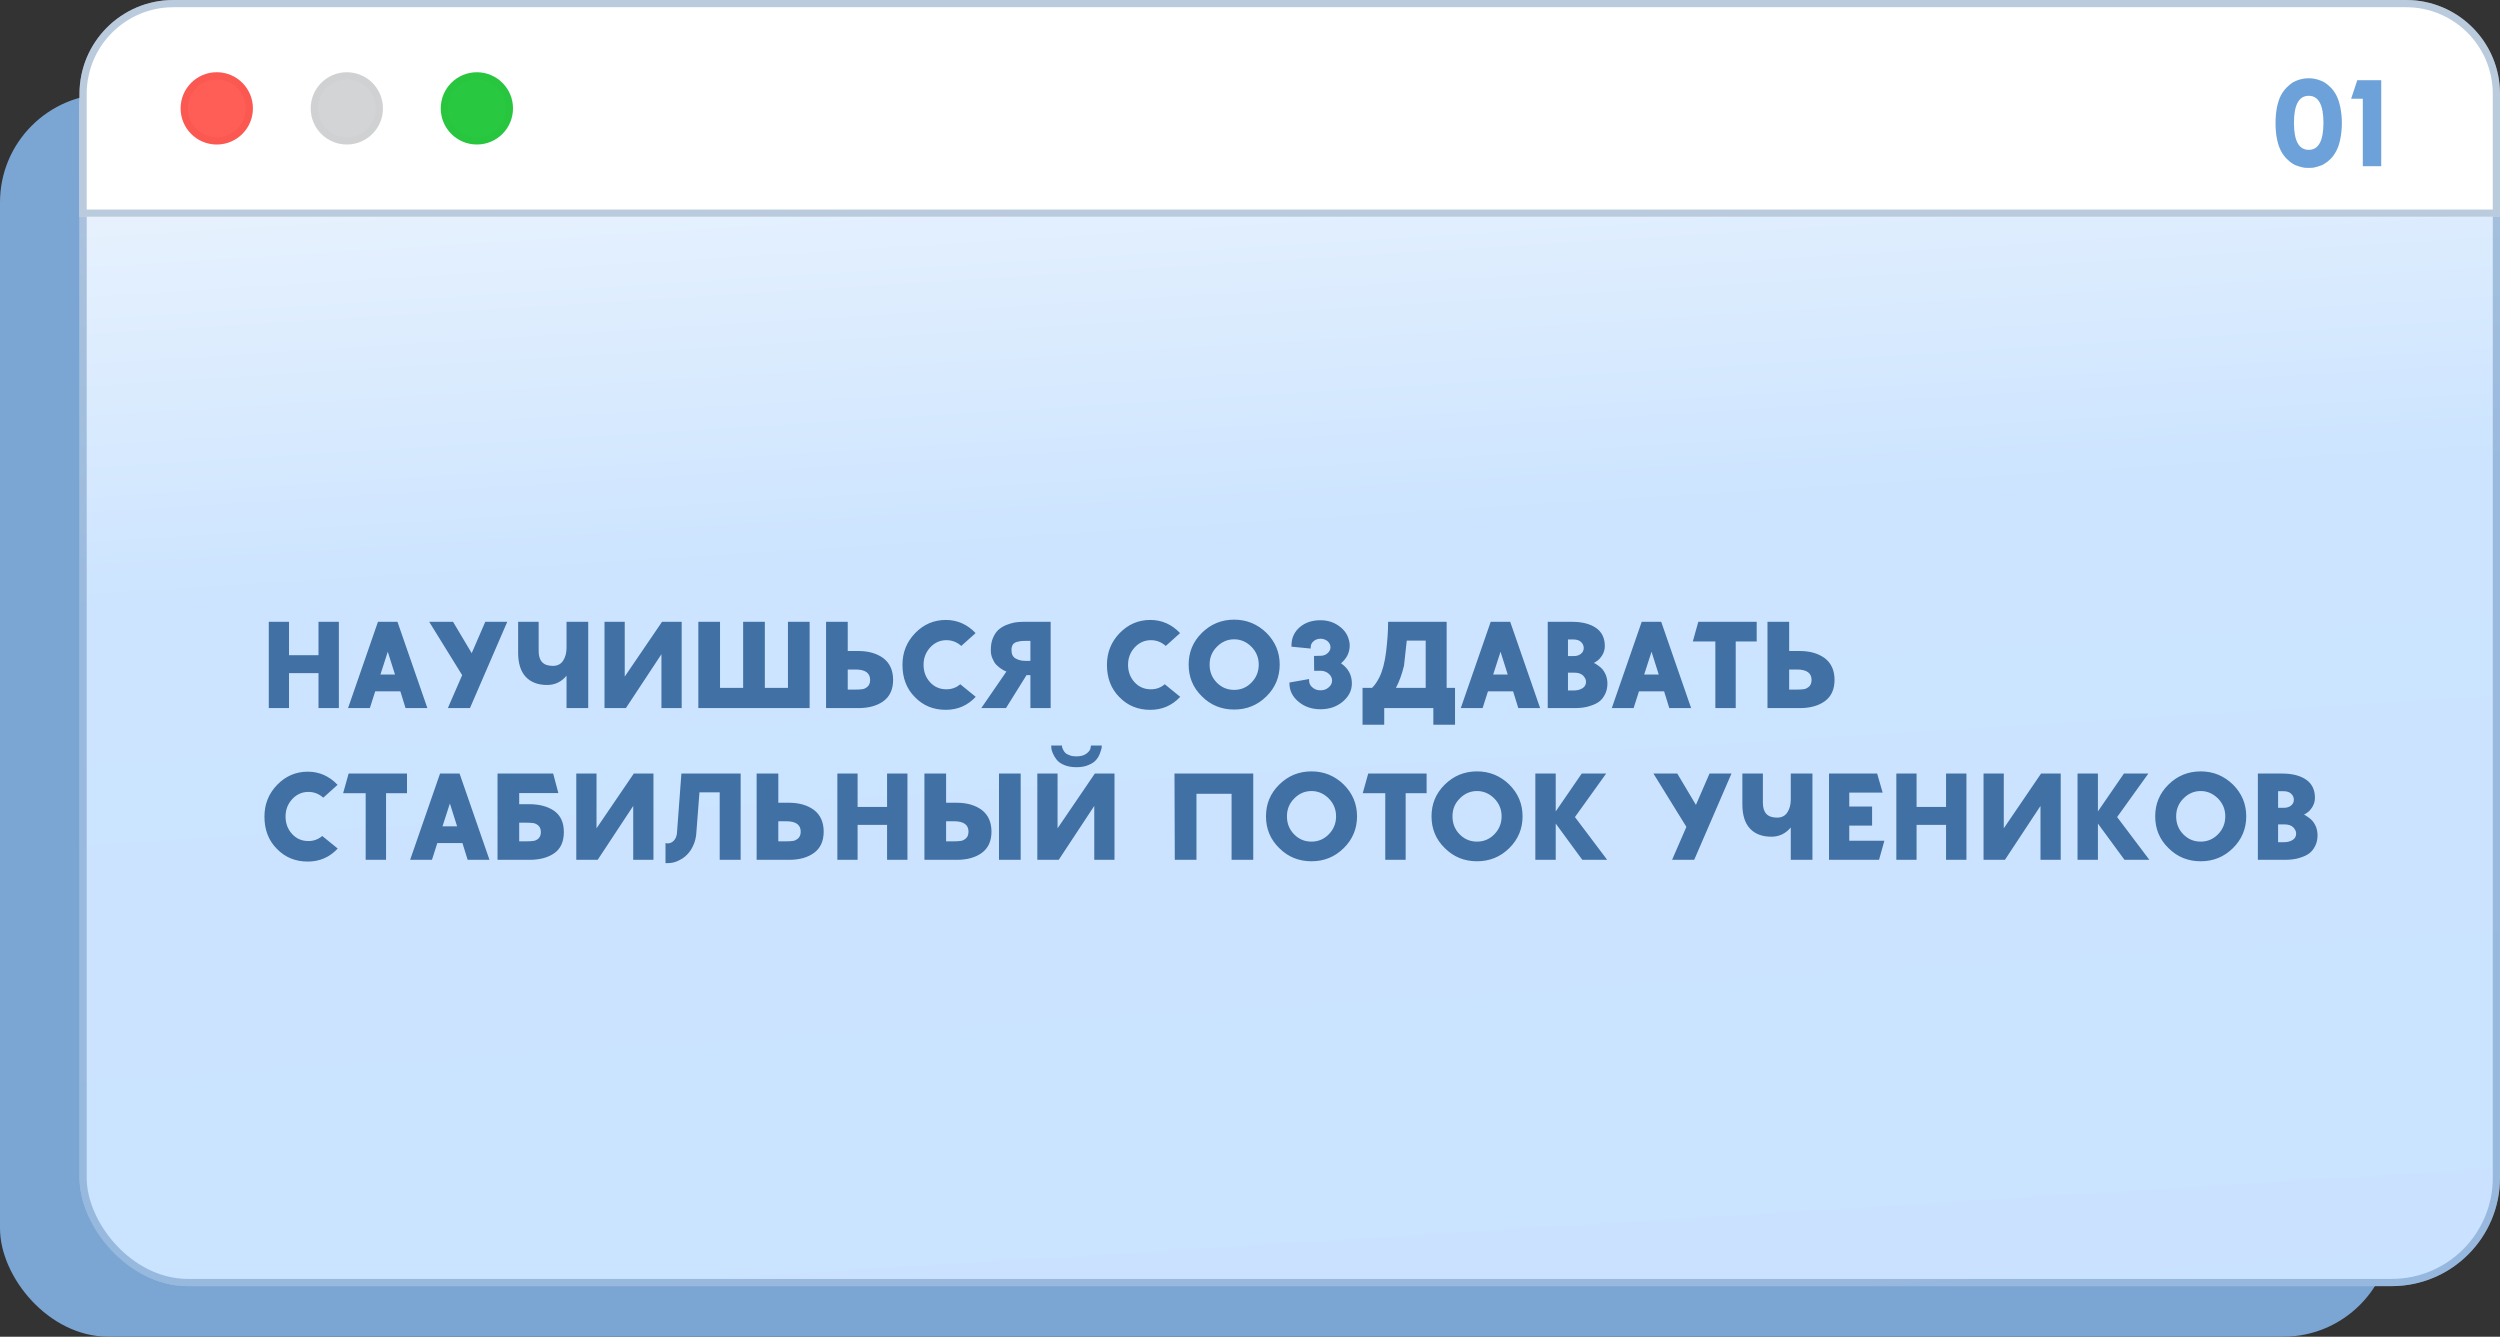
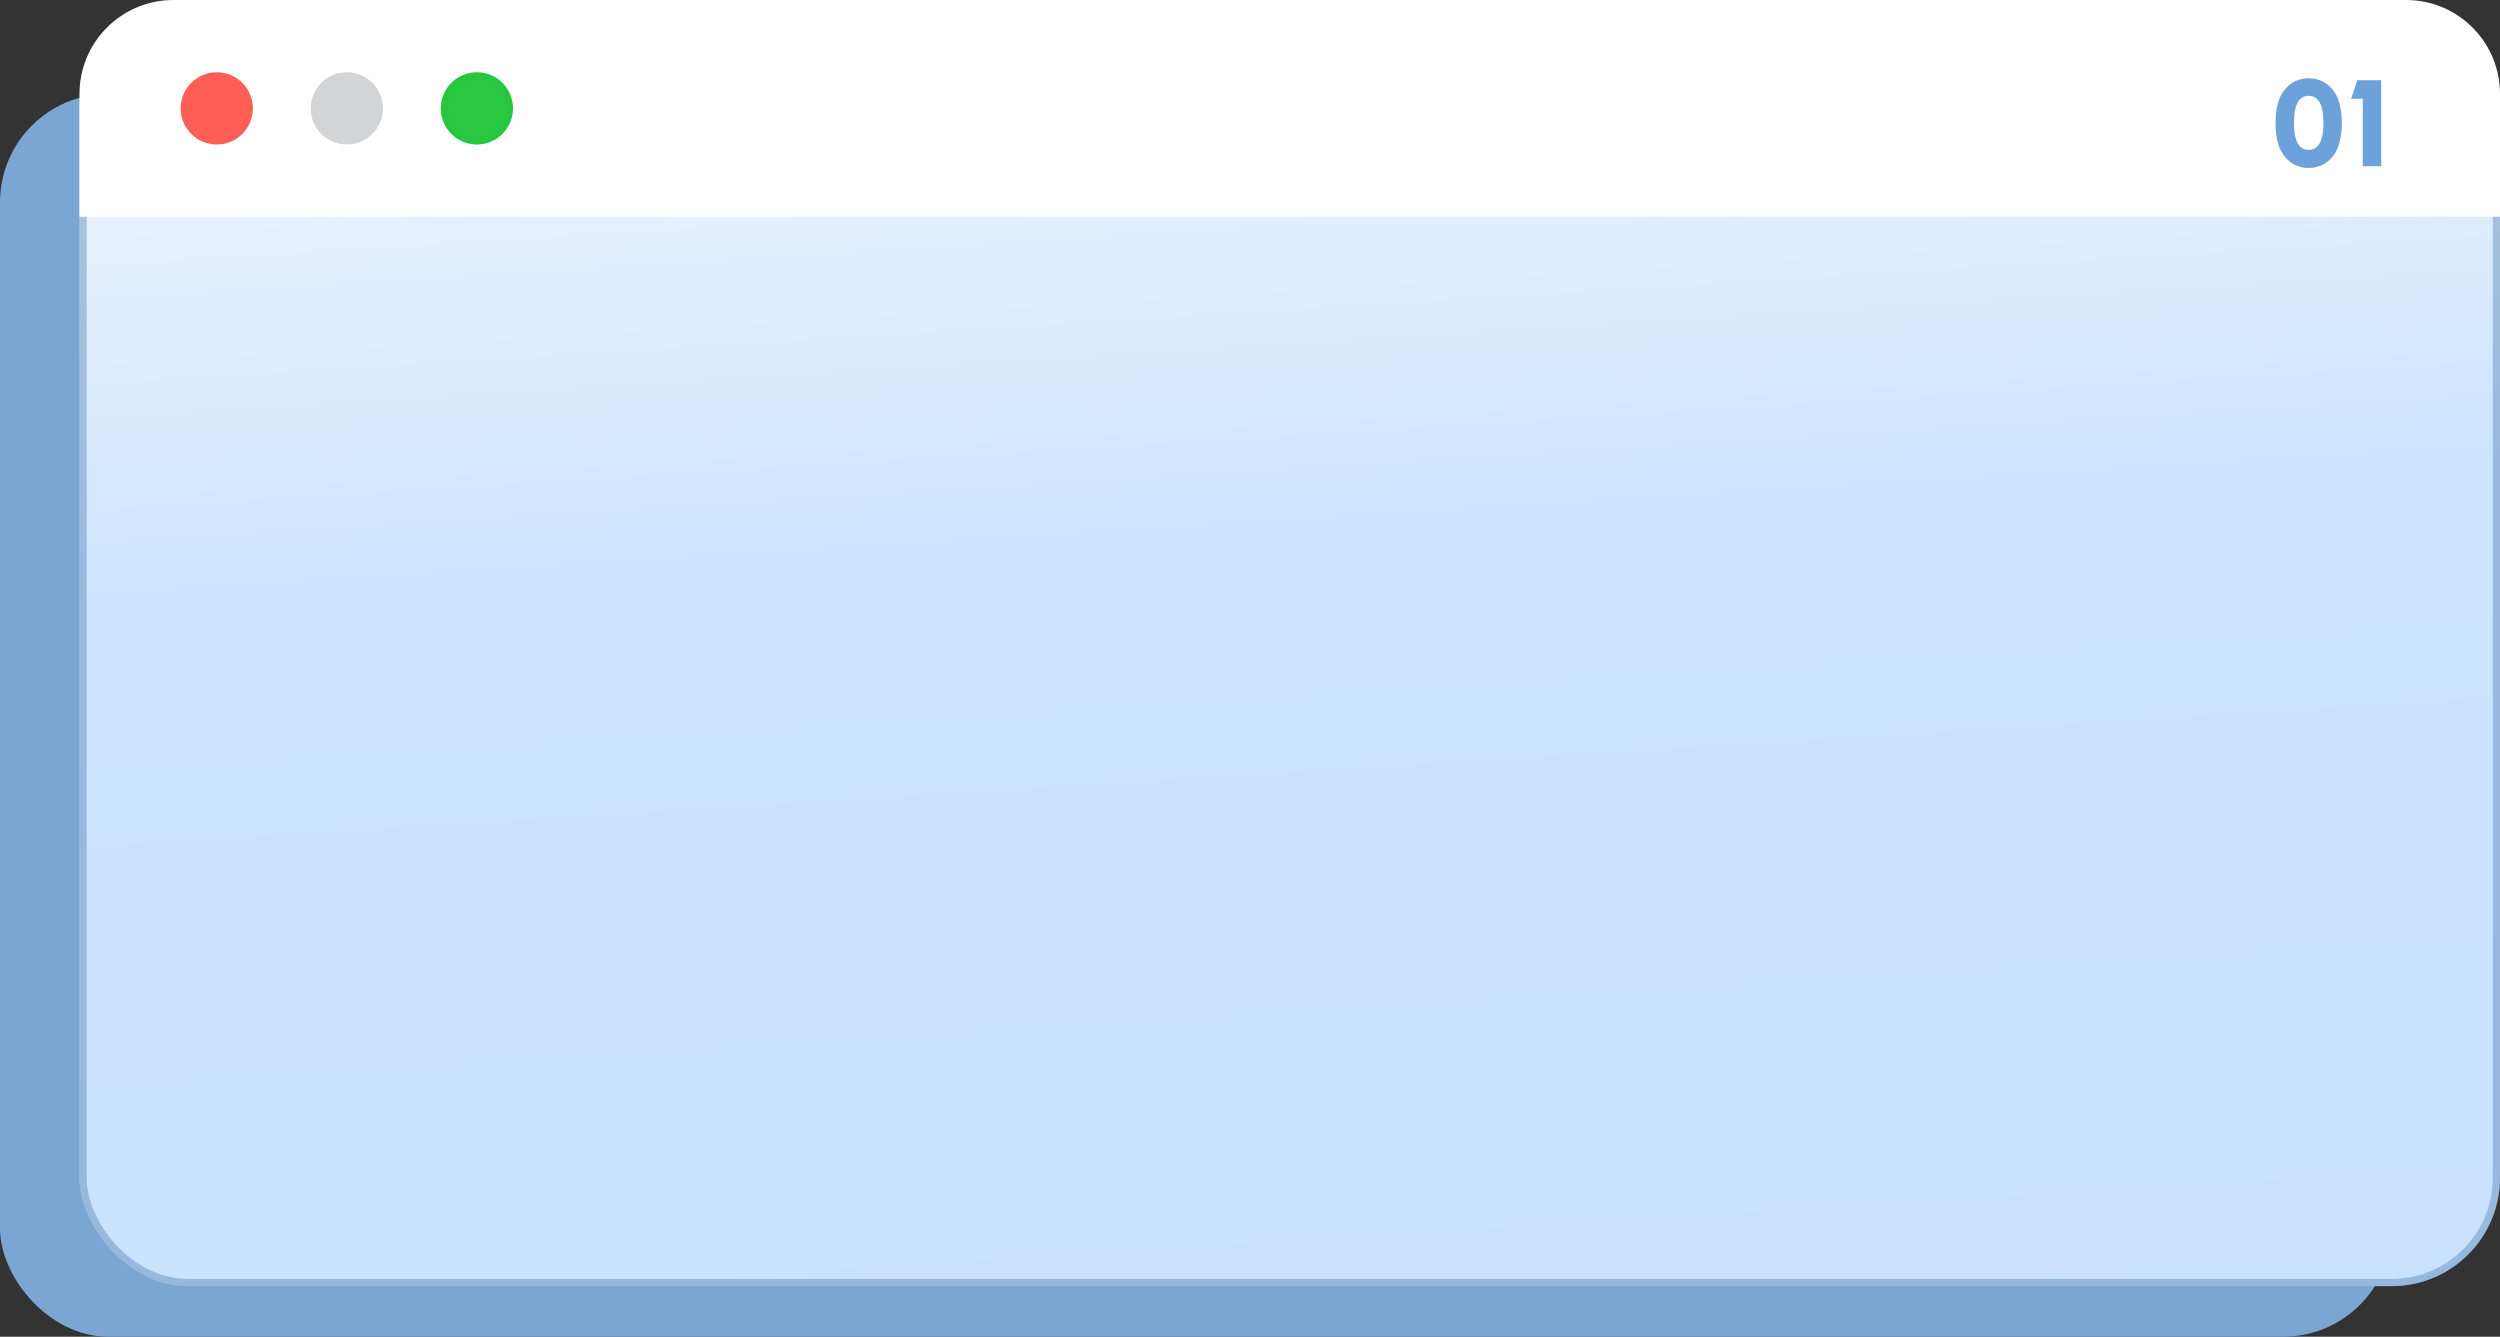
<svg xmlns="http://www.w3.org/2000/svg" width="346" height="185" viewBox="0 0 346 185" fill="none">
  <rect x="0" y="0" width="346" height="185" fill="#333333" stroke="none" />
  <rect y="13" width="331" height="172" rx="15" fill="#7BA5D2" />
  <rect x="11" width="335" height="178" rx="15" fill="url(#paint0_linear_673_2)" />
  <rect x="11.5" y="0.5" width="334" height="177" rx="14.5" stroke="#4070A4" stroke-opacity="0.36" />
  <path d="M11 13C11 5.82 16.82 0 24 0H333C340.18 0 346 5.82 346 13V30H11V13Z" fill="white" />
-   <path d="M24 0.5H333C339.904 0.5 345.5 6.096 345.5 13V29.5H11.5V13C11.5 6.096 17.096 0.5 24 0.5Z" stroke="#4070A4" stroke-opacity="0.36" />
  <circle cx="30" cy="15" r="5" fill="#FF5E57" />
-   <circle cx="30" cy="15" r="4.5" stroke="#E03D35" stroke-opacity="0.17" />
  <circle cx="48" cy="15" r="5" fill="#D3D4D5" />
-   <circle cx="48" cy="15" r="4.5" stroke="#B4B4B5" stroke-opacity="0.08" />
  <circle cx="66" cy="15" r="5" fill="#29C841" />
  <circle cx="66" cy="15" r="4.5" stroke="#1DA824" stroke-opacity="0.07" />
-   <path d="M319.525 23.238C319.355 23.238 319.168 23.238 318.998 23.221C318.828 23.204 318.573 23.153 318.25 23.051C317.927 22.966 317.621 22.847 317.349 22.677C317.077 22.524 316.788 22.286 316.482 21.98C316.176 21.674 315.904 21.3 315.683 20.875C315.462 20.467 315.275 19.923 315.139 19.26C315.003 18.597 314.935 17.849 314.935 17.033C314.935 16.217 315.003 15.486 315.139 14.823C315.275 14.16 315.462 13.616 315.683 13.191C315.904 12.783 316.176 12.409 316.482 12.103C316.788 11.797 317.077 11.559 317.349 11.389C317.621 11.236 317.927 11.117 318.25 11.015C318.573 10.93 318.828 10.879 318.998 10.862C319.168 10.845 319.355 10.828 319.525 10.828C319.695 10.828 319.865 10.845 320.035 10.862C320.205 10.879 320.46 10.93 320.783 11.015C321.106 11.117 321.412 11.236 321.684 11.389C321.956 11.559 322.262 11.797 322.568 12.103C322.874 12.409 323.129 12.783 323.35 13.191C323.571 13.616 323.758 14.16 323.894 14.823C324.03 15.486 324.115 16.217 324.115 17.033C324.115 17.849 324.03 18.597 323.894 19.26C323.758 19.923 323.571 20.467 323.35 20.875C323.129 21.3 322.874 21.674 322.568 21.98C322.262 22.286 321.956 22.524 321.684 22.677C321.412 22.847 321.106 22.966 320.783 23.051C320.46 23.153 320.205 23.204 320.035 23.221C319.865 23.238 319.695 23.238 319.525 23.238ZM319.525 13.259C318.165 13.259 317.485 14.517 317.485 16.999C317.485 19.498 318.165 20.739 319.525 20.739C320.885 20.739 321.565 19.498 321.565 16.999C321.565 14.517 320.885 13.259 319.525 13.259ZM327.012 23V13.667H325.397L326.247 11.1H329.562V23H327.012Z" fill="#6DA1D9" />
-   <path d="M46.9 98H44.08V93.16H40V98H37.2V86.06H40V90.68H44.08V86.06H46.9V98ZM59.149 98H56.129L55.409 95.68H51.929L51.189 98H48.169L52.309 86.06H55.009L59.149 98ZM52.649 93.36H54.669L53.669 90.2L52.649 93.36ZM70.203 86.06L65.043 98H61.983L63.963 93.44L59.403 86.06H62.703L65.283 90.4L67.163 86.06H70.203ZM78.409 86.06H81.409V98H78.409V93.52C77.689 94.38 76.789 94.8 75.729 94.8C74.449 94.8 73.449 94.42 72.749 93.66C72.049 92.9 71.709 91.78 71.709 90.3V86.06H74.549V90.1C74.549 91.48 75.189 92.16 76.509 92.16C77.149 92.16 77.629 91.92 77.949 91.42C78.249 90.94 78.409 90.36 78.409 89.68V86.06ZM83.664 98V86.06H86.464V93.64L91.624 86.06H94.344V98H91.544V90.54L86.624 98H83.664ZM109.052 86.06H112.052V98H96.652V86.06H99.652V95.2H102.852V86.06H105.852V95.2H109.052V86.06ZM118.807 90.1C120.207 90.1 121.367 90.44 122.267 91.1C123.147 91.78 123.607 92.78 123.607 94.1C123.607 95.42 123.147 96.4 122.267 97.04C121.387 97.68 120.227 98 118.807 98H114.327V86.06H117.327V90.1H118.807ZM118.407 95.44C118.807 95.44 119.127 95.42 119.387 95.38C119.647 95.34 119.887 95.2 120.107 95C120.307 94.8 120.427 94.5 120.427 94.1C120.427 93.14 119.747 92.66 118.407 92.66H117.327V95.44H118.407ZM132.901 94.7L135.041 96.44C133.921 97.64 132.541 98.24 130.901 98.24C129.181 98.24 127.761 97.66 126.621 96.48C125.461 95.32 124.901 93.82 124.901 92.02C124.901 90.3 125.481 88.84 126.661 87.62C127.821 86.42 129.241 85.8 130.901 85.8C132.501 85.8 133.881 86.42 135.021 87.62L133.041 89.4C132.461 88.88 131.781 88.6 130.981 88.6C130.101 88.6 129.361 88.94 128.741 89.6C128.121 90.28 127.821 91.08 127.821 92C127.821 92.96 128.121 93.76 128.721 94.42C129.321 95.08 130.081 95.4 130.981 95.4C131.701 95.4 132.341 95.18 132.901 94.7ZM135.809 98L139.289 92.94C139.229 92.92 139.149 92.88 139.049 92.84C138.949 92.8 138.769 92.7 138.529 92.54C138.289 92.38 138.069 92.18 137.869 91.98C137.669 91.78 137.509 91.48 137.349 91.12C137.189 90.76 137.129 90.38 137.129 89.96C137.129 89.36 137.209 88.82 137.409 88.34C137.609 87.86 137.849 87.48 138.149 87.2C138.449 86.92 138.809 86.7 139.209 86.52C139.609 86.36 140.009 86.24 140.389 86.16C140.769 86.1 141.169 86.06 141.589 86.06H145.409V98H142.609V93.44H142.069L139.229 98H135.809ZM141.849 91.46H142.609V88.7H141.849C141.609 88.7 141.429 88.72 141.309 88.72C141.169 88.74 140.969 88.78 140.729 88.84C140.489 88.92 140.289 89.04 140.169 89.22C140.049 89.42 139.989 89.66 139.989 89.96C139.989 90.52 140.169 90.92 140.569 91.14C140.969 91.36 141.389 91.46 141.849 91.46ZM161.202 94.7L163.342 96.44C162.222 97.64 160.842 98.24 159.202 98.24C157.482 98.24 156.062 97.66 154.922 96.48C153.762 95.32 153.202 93.82 153.202 92.02C153.202 90.3 153.782 88.84 154.962 87.62C156.122 86.42 157.542 85.8 159.202 85.8C160.802 85.8 162.182 86.42 163.322 87.62L161.342 89.4C160.762 88.88 160.082 88.6 159.282 88.6C158.402 88.6 157.662 88.94 157.042 89.6C156.422 90.28 156.122 91.08 156.122 92C156.122 92.96 156.422 93.76 157.022 94.42C157.622 95.08 158.382 95.4 159.282 95.4C160.002 95.4 160.642 95.18 161.202 94.7ZM170.81 85.76C172.55 85.76 174.03 86.38 175.27 87.58C176.49 88.8 177.11 90.26 177.11 91.98C177.11 93.7 176.49 95.18 175.27 96.38C174.03 97.6 172.55 98.2 170.81 98.2C169.05 98.2 167.57 97.6 166.35 96.38C165.11 95.18 164.51 93.7 164.51 91.98C164.51 90.26 165.11 88.8 166.35 87.58C167.57 86.38 169.05 85.76 170.81 85.76ZM170.81 95.48C171.75 95.48 172.55 95.14 173.21 94.46C173.87 93.78 174.21 92.96 174.21 91.98C174.21 91.02 173.87 90.2 173.21 89.52C172.53 88.84 171.73 88.48 170.81 88.48C169.87 88.48 169.07 88.84 168.41 89.52C167.73 90.2 167.41 91.02 167.41 91.98C167.41 92.96 167.73 93.78 168.39 94.46C169.05 95.14 169.85 95.48 170.81 95.48ZM182.759 98.16C181.559 98.16 180.559 97.82 179.719 97.12C178.879 96.42 178.459 95.58 178.459 94.58V94.46L181.179 93.98V94.18C181.179 94.56 181.319 94.88 181.639 95.14C181.959 95.42 182.319 95.54 182.759 95.54C183.199 95.54 183.559 95.42 183.879 95.14C184.199 94.88 184.359 94.56 184.359 94.18C184.359 93.84 184.219 93.54 183.939 93.28C183.679 93.04 183.339 92.88 182.939 92.84H181.879L181.859 90.78L182.759 90.76C183.159 90.76 183.479 90.64 183.739 90.4C183.999 90.18 184.139 89.9 184.139 89.58C184.139 89.26 183.999 88.98 183.739 88.74C183.459 88.52 183.139 88.4 182.759 88.4C182.379 88.4 182.059 88.52 181.799 88.74C181.519 88.98 181.399 89.26 181.399 89.58V89.76L178.739 89.5V89.36C178.739 88.28 179.139 87.42 179.939 86.76C180.659 86.16 181.599 85.84 182.759 85.84C183.859 85.84 184.799 86.18 185.599 86.86C185.979 87.18 186.279 87.56 186.479 87.98C186.679 88.44 186.799 88.88 186.799 89.32C186.799 90.3 186.399 91.12 185.599 91.8C186.599 92.5 187.099 93.42 187.099 94.58C187.099 95.58 186.659 96.42 185.819 97.12C184.979 97.82 183.959 98.16 182.759 98.16ZM200.216 95.2H201.376V100.3H198.376V98H191.576V100.3H188.576V95.2H189.896C190.256 94.84 190.596 94.36 190.896 93.76C191.336 92.88 191.656 91.68 191.836 90.2C192.016 88.72 192.116 87.34 192.116 86.06H200.216V95.2ZM197.316 95.2V88.66H194.696C194.456 90.84 194.336 92 194.316 92.12C194.036 93.28 193.676 94.3 193.196 95.2H197.316ZM213.153 98H210.133L209.413 95.68H205.933L205.193 98H202.173L206.313 86.06H209.013L213.153 98ZM206.653 93.36H208.673L207.673 90.2L206.653 93.36ZM220.587 91.76C220.627 91.78 220.707 91.8 220.787 91.84C220.867 91.88 221.007 91.98 221.227 92.14C221.447 92.3 221.647 92.46 221.807 92.66C221.967 92.86 222.127 93.12 222.267 93.46C222.387 93.82 222.467 94.2 222.467 94.6C222.467 95.18 222.347 95.68 222.127 96.1C221.907 96.54 221.647 96.86 221.327 97.1C221.007 97.34 220.627 97.52 220.187 97.66C219.747 97.82 219.347 97.9 218.987 97.94C218.627 97.98 218.287 98 217.927 98H214.207V86.06H217.587C219.007 86.06 220.107 86.36 220.907 86.92C221.707 87.48 222.107 88.32 222.107 89.42C222.107 89.9 221.967 90.34 221.727 90.72C221.467 91.12 221.207 91.38 220.967 91.52L220.587 91.76ZM217.007 88.5V90.8H217.827C218.207 90.8 218.527 90.7 218.787 90.5C219.047 90.3 219.187 90.04 219.187 89.68C219.187 89.36 219.067 89.1 218.827 88.86C218.587 88.62 218.227 88.5 217.707 88.5H217.007ZM217.827 95.56C218.287 95.56 218.687 95.46 219.007 95.26C219.327 95.06 219.507 94.76 219.507 94.36C219.507 94.06 219.367 93.78 219.107 93.5C218.827 93.24 218.447 93.1 217.927 93.1H217.007V95.56H217.827ZM234.052 98H231.032L230.312 95.68H226.832L226.092 98H223.072L227.212 86.06H229.912L234.052 98ZM227.552 93.36H229.572L228.572 90.2L227.552 93.36ZM240.225 88.78V98H237.405V88.78H234.285L235.045 86.06H243.125V88.78H240.225ZM249.1 90.1C250.5 90.1 251.66 90.44 252.56 91.1C253.44 91.78 253.9 92.78 253.9 94.1C253.9 95.42 253.44 96.4 252.56 97.04C251.68 97.68 250.52 98 249.1 98H244.62V86.06H247.62V90.1H249.1ZM248.7 95.44C249.1 95.44 249.42 95.42 249.68 95.38C249.94 95.34 250.18 95.2 250.4 95C250.6 94.8 250.72 94.5 250.72 94.1C250.72 93.14 250.04 92.66 248.7 92.66H247.62V95.44H248.7ZM44.6 115.7L46.74 117.44C45.62 118.64 44.24 119.24 42.6 119.24C40.88 119.24 39.46 118.66 38.32 117.48C37.16 116.32 36.6 114.82 36.6 113.02C36.6 111.3 37.18 109.84 38.36 108.62C39.52 107.42 40.94 106.8 42.6 106.8C44.2 106.8 45.58 107.42 46.72 108.62L44.74 110.4C44.16 109.88 43.48 109.6 42.68 109.6C41.8 109.6 41.06 109.94 40.44 110.6C39.82 111.28 39.52 112.08 39.52 113C39.52 113.96 39.82 114.76 40.42 115.42C41.02 116.08 41.78 116.4 42.68 116.4C43.4 116.4 44.04 116.18 44.6 115.7ZM53.429 109.78V119H50.609V109.78H47.489L48.249 107.06H56.329V109.78H53.429ZM67.743 119H64.723L64.003 116.68H60.523L59.783 119H56.763L60.903 107.06H63.603L67.743 119ZM61.243 114.36H63.263L62.263 111.2L61.243 114.36ZM73.257 111.3C74.677 111.3 75.837 111.62 76.717 112.24C77.597 112.88 78.037 113.84 78.037 115.16C78.037 116.48 77.597 117.46 76.717 118.08C75.837 118.7 74.677 119 73.257 119H68.857V107.06H76.557L77.277 109.76H71.857V111.3H73.257ZM72.857 116.44C73.277 116.44 73.617 116.42 73.857 116.38C74.097 116.34 74.317 116.24 74.537 116.04C74.737 115.84 74.857 115.56 74.857 115.16C74.857 114.78 74.737 114.48 74.537 114.28C74.317 114.08 74.077 113.96 73.837 113.92C73.597 113.88 73.257 113.86 72.857 113.86H71.857V116.44H72.857ZM79.758 119V107.06H82.558V114.64L87.718 107.06H90.438V119H87.638V111.54L82.718 119H79.758ZM94.305 107.06H102.505V119H99.606V109.66H96.805C96.785 109.82 96.626 111.8 96.346 115.6C96.246 116.36 95.986 117.06 95.585 117.68C95.165 118.3 94.645 118.76 94.005 119.06C93.486 119.34 92.945 119.46 92.365 119.46H92.106V116.68C92.346 116.76 92.606 116.74 92.885 116.62C93.346 116.38 93.606 115.96 93.686 115.36L94.305 107.06ZM109.198 111.1C110.598 111.1 111.758 111.44 112.658 112.1C113.538 112.78 113.998 113.78 113.998 115.1C113.998 116.42 113.538 117.4 112.658 118.04C111.778 118.68 110.618 119 109.198 119H104.718V107.06H107.718V111.1H109.198ZM108.798 116.44C109.198 116.44 109.518 116.42 109.778 116.38C110.038 116.34 110.278 116.2 110.498 116C110.698 115.8 110.818 115.5 110.818 115.1C110.818 114.14 110.138 113.66 108.798 113.66H107.718V116.44H108.798ZM125.591 119H122.771V114.16H118.691V119H115.891V107.06H118.691V111.68H122.771V107.06H125.591V119ZM141.261 119H138.261V107.06H141.261V119ZM132.421 111.1C133.821 111.1 134.981 111.44 135.881 112.1C136.761 112.78 137.221 113.78 137.221 115.1C137.221 116.42 136.761 117.4 135.881 118.04C135.001 118.68 133.841 119 132.421 119H127.941V107.06H130.941V111.1H132.421ZM132.021 116.44C132.421 116.44 132.741 116.42 133.001 116.38C133.261 116.34 133.501 116.2 133.721 116C133.921 115.8 134.041 115.5 134.041 115.1C134.041 114.14 133.361 113.66 132.021 113.66H130.941V116.44H132.021ZM143.566 119V107.06H146.366V114.64L151.526 107.06H154.246V119H151.446V111.54L146.526 119H143.566ZM145.486 103.18H146.986C146.986 103.22 146.986 103.28 146.986 103.34C146.986 103.42 147.026 103.54 147.106 103.7C147.186 103.88 147.286 104.04 147.406 104.16C147.526 104.3 147.726 104.42 148.006 104.52C148.286 104.64 148.606 104.68 148.986 104.68C149.566 104.68 150.026 104.56 150.366 104.3C150.686 104.06 150.886 103.8 150.926 103.56L150.986 103.18H152.486C152.486 103.26 152.466 103.38 152.466 103.5C152.446 103.64 152.366 103.88 152.246 104.22C152.126 104.58 151.946 104.88 151.726 105.14C151.506 105.42 151.166 105.66 150.686 105.86C150.206 106.08 149.626 106.18 148.986 106.18C148.326 106.18 147.766 106.08 147.286 105.88C146.806 105.68 146.446 105.42 146.226 105.12C146.006 104.84 145.826 104.54 145.706 104.24C145.586 103.96 145.506 103.7 145.506 103.48L145.486 103.18ZM162.55 107.06H173.45V119H170.45V109.86H165.59V119H162.59L162.55 107.06ZM181.513 106.76C183.253 106.76 184.733 107.38 185.973 108.58C187.193 109.8 187.813 111.26 187.813 112.98C187.813 114.7 187.193 116.18 185.973 117.38C184.733 118.6 183.253 119.2 181.513 119.2C179.753 119.2 178.273 118.6 177.053 117.38C175.813 116.18 175.213 114.7 175.213 112.98C175.213 111.26 175.813 109.8 177.053 108.58C178.273 107.38 179.753 106.76 181.513 106.76ZM181.513 116.48C182.453 116.48 183.253 116.14 183.913 115.46C184.573 114.78 184.913 113.96 184.913 112.98C184.913 112.02 184.573 111.2 183.913 110.52C183.233 109.84 182.433 109.48 181.513 109.48C180.573 109.48 179.773 109.84 179.113 110.52C178.433 111.2 178.113 112.02 178.113 112.98C178.113 113.96 178.433 114.78 179.093 115.46C179.753 116.14 180.553 116.48 181.513 116.48ZM194.542 109.78V119H191.722V109.78H188.602L189.362 107.06H197.442V109.78H194.542ZM204.423 106.76C206.163 106.76 207.643 107.38 208.883 108.58C210.103 109.8 210.723 111.26 210.723 112.98C210.723 114.7 210.103 116.18 208.883 117.38C207.643 118.6 206.163 119.2 204.423 119.2C202.663 119.2 201.183 118.6 199.963 117.38C198.723 116.18 198.123 114.7 198.123 112.98C198.123 111.26 198.723 109.8 199.963 108.58C201.183 107.38 202.663 106.76 204.423 106.76ZM204.423 116.48C205.363 116.48 206.163 116.14 206.823 115.46C207.483 114.78 207.823 113.96 207.823 112.98C207.823 112.02 207.483 111.2 206.823 110.52C206.143 109.84 205.343 109.48 204.423 109.48C203.483 109.48 202.683 109.84 202.023 110.52C201.343 111.2 201.023 112.02 201.023 112.98C201.023 113.96 201.343 114.78 202.003 115.46C202.663 116.14 203.463 116.48 204.423 116.48ZM222.292 107.06L217.972 113.08L222.432 119H218.992L215.312 113.98V119H212.492V107.06H215.312V112.3L218.912 107.06H222.292ZM239.637 107.06L234.477 119H231.417L233.397 114.44L228.837 107.06H232.137L234.717 111.4L236.597 107.06H239.637ZM247.843 107.06H250.843V119H247.843V114.52C247.123 115.38 246.223 115.8 245.163 115.8C243.883 115.8 242.883 115.42 242.183 114.66C241.483 113.9 241.143 112.78 241.143 111.3V107.06H243.983V111.1C243.983 112.48 244.623 113.16 245.943 113.16C246.583 113.16 247.063 112.92 247.383 112.42C247.683 111.94 247.843 111.36 247.843 110.68V107.06ZM260.798 116.36L260.058 119H253.138V107.06H259.798L260.558 109.7H255.938V111.62H259.098V114.26H255.938V116.36H260.798ZM272.154 119H269.334V114.16H265.254V119H262.454V107.06H265.254V111.68H269.334V107.06H272.154V119ZM274.523 119V107.06H277.323V114.64L282.483 107.06H285.203V119H282.403V111.54L277.483 119H274.523ZM297.331 107.06L293.011 113.08L297.471 119H294.031L290.351 113.98V119H287.531V107.06H290.351V112.3L293.951 107.06H297.331ZM304.58 106.76C306.32 106.76 307.8 107.38 309.04 108.58C310.26 109.8 310.88 111.26 310.88 112.98C310.88 114.7 310.26 116.18 309.04 117.38C307.8 118.6 306.32 119.2 304.58 119.2C302.82 119.2 301.34 118.6 300.12 117.38C298.88 116.18 298.28 114.7 298.28 112.98C298.28 111.26 298.88 109.8 300.12 108.58C301.34 107.38 302.82 106.76 304.58 106.76ZM304.58 116.48C305.52 116.48 306.32 116.14 306.98 115.46C307.64 114.78 307.98 113.96 307.98 112.98C307.98 112.02 307.64 111.2 306.98 110.52C306.3 109.84 305.5 109.48 304.58 109.48C303.64 109.48 302.84 109.84 302.18 110.52C301.5 111.2 301.18 112.02 301.18 112.98C301.18 113.96 301.5 114.78 302.16 115.46C302.82 116.14 303.62 116.48 304.58 116.48ZM318.868 112.76C318.908 112.78 318.988 112.8 319.068 112.84C319.148 112.88 319.288 112.98 319.508 113.14C319.728 113.3 319.928 113.46 320.088 113.66C320.248 113.86 320.408 114.12 320.548 114.46C320.668 114.82 320.748 115.2 320.748 115.6C320.748 116.18 320.628 116.68 320.408 117.1C320.188 117.54 319.928 117.86 319.608 118.1C319.288 118.34 318.908 118.52 318.468 118.66C318.028 118.82 317.628 118.9 317.268 118.94C316.908 118.98 316.568 119 316.208 119H312.488V107.06H315.868C317.288 107.06 318.388 107.36 319.188 107.92C319.988 108.48 320.388 109.32 320.388 110.42C320.388 110.9 320.248 111.34 320.008 111.72C319.748 112.12 319.488 112.38 319.248 112.52L318.868 112.76ZM315.288 109.5V111.8H316.108C316.488 111.8 316.808 111.7 317.068 111.5C317.328 111.3 317.468 111.04 317.468 110.68C317.468 110.36 317.348 110.1 317.108 109.86C316.868 109.62 316.508 109.5 315.988 109.5H315.288ZM316.108 116.56C316.568 116.56 316.968 116.46 317.288 116.26C317.608 116.06 317.788 115.76 317.788 115.36C317.788 115.06 317.648 114.78 317.388 114.5C317.108 114.24 316.728 114.1 316.208 114.1H315.288V116.56H316.108Z" fill="#4070A4" />
+   <path d="M319.525 23.238C319.355 23.238 319.168 23.238 318.998 23.221C318.828 23.204 318.573 23.153 318.25 23.051C317.927 22.966 317.621 22.847 317.349 22.677C317.077 22.524 316.788 22.286 316.482 21.98C316.176 21.674 315.904 21.3 315.683 20.875C315.462 20.467 315.275 19.923 315.139 19.26C315.003 18.597 314.935 17.849 314.935 17.033C314.935 16.217 315.003 15.486 315.139 14.823C315.275 14.16 315.462 13.616 315.683 13.191C315.904 12.783 316.176 12.409 316.482 12.103C316.788 11.797 317.077 11.559 317.349 11.389C317.621 11.236 317.927 11.117 318.25 11.015C318.573 10.93 318.828 10.879 318.998 10.862C319.168 10.845 319.355 10.828 319.525 10.828C319.695 10.828 319.865 10.845 320.035 10.862C320.205 10.879 320.46 10.93 320.783 11.015C321.106 11.117 321.412 11.236 321.684 11.389C321.956 11.559 322.262 11.797 322.568 12.103C322.874 12.409 323.129 12.783 323.35 13.191C323.571 13.616 323.758 14.16 323.894 14.823C324.03 15.486 324.115 16.217 324.115 17.033C324.115 17.849 324.03 18.597 323.894 19.26C323.758 19.923 323.571 20.467 323.35 20.875C323.129 21.3 322.874 21.674 322.568 21.98C322.262 22.286 321.956 22.524 321.684 22.677C321.412 22.847 321.106 22.966 320.783 23.051C320.46 23.153 320.205 23.204 320.035 23.221ZM319.525 13.259C318.165 13.259 317.485 14.517 317.485 16.999C317.485 19.498 318.165 20.739 319.525 20.739C320.885 20.739 321.565 19.498 321.565 16.999C321.565 14.517 320.885 13.259 319.525 13.259ZM327.012 23V13.667H325.397L326.247 11.1H329.562V23H327.012Z" fill="#6DA1D9" />
  <defs>
    <linearGradient id="paint0_linear_673_2" x1="169.742" y1="-24.153" x2="183.92" y2="204.356" gradientUnits="userSpaceOnUse">
      <stop stop-color="#FCFCFC" />
      <stop offset="0.43" stop-color="#CCE4FF" />
      <stop offset="1" stop-color="#C9E2FF" />
    </linearGradient>
  </defs>
</svg>